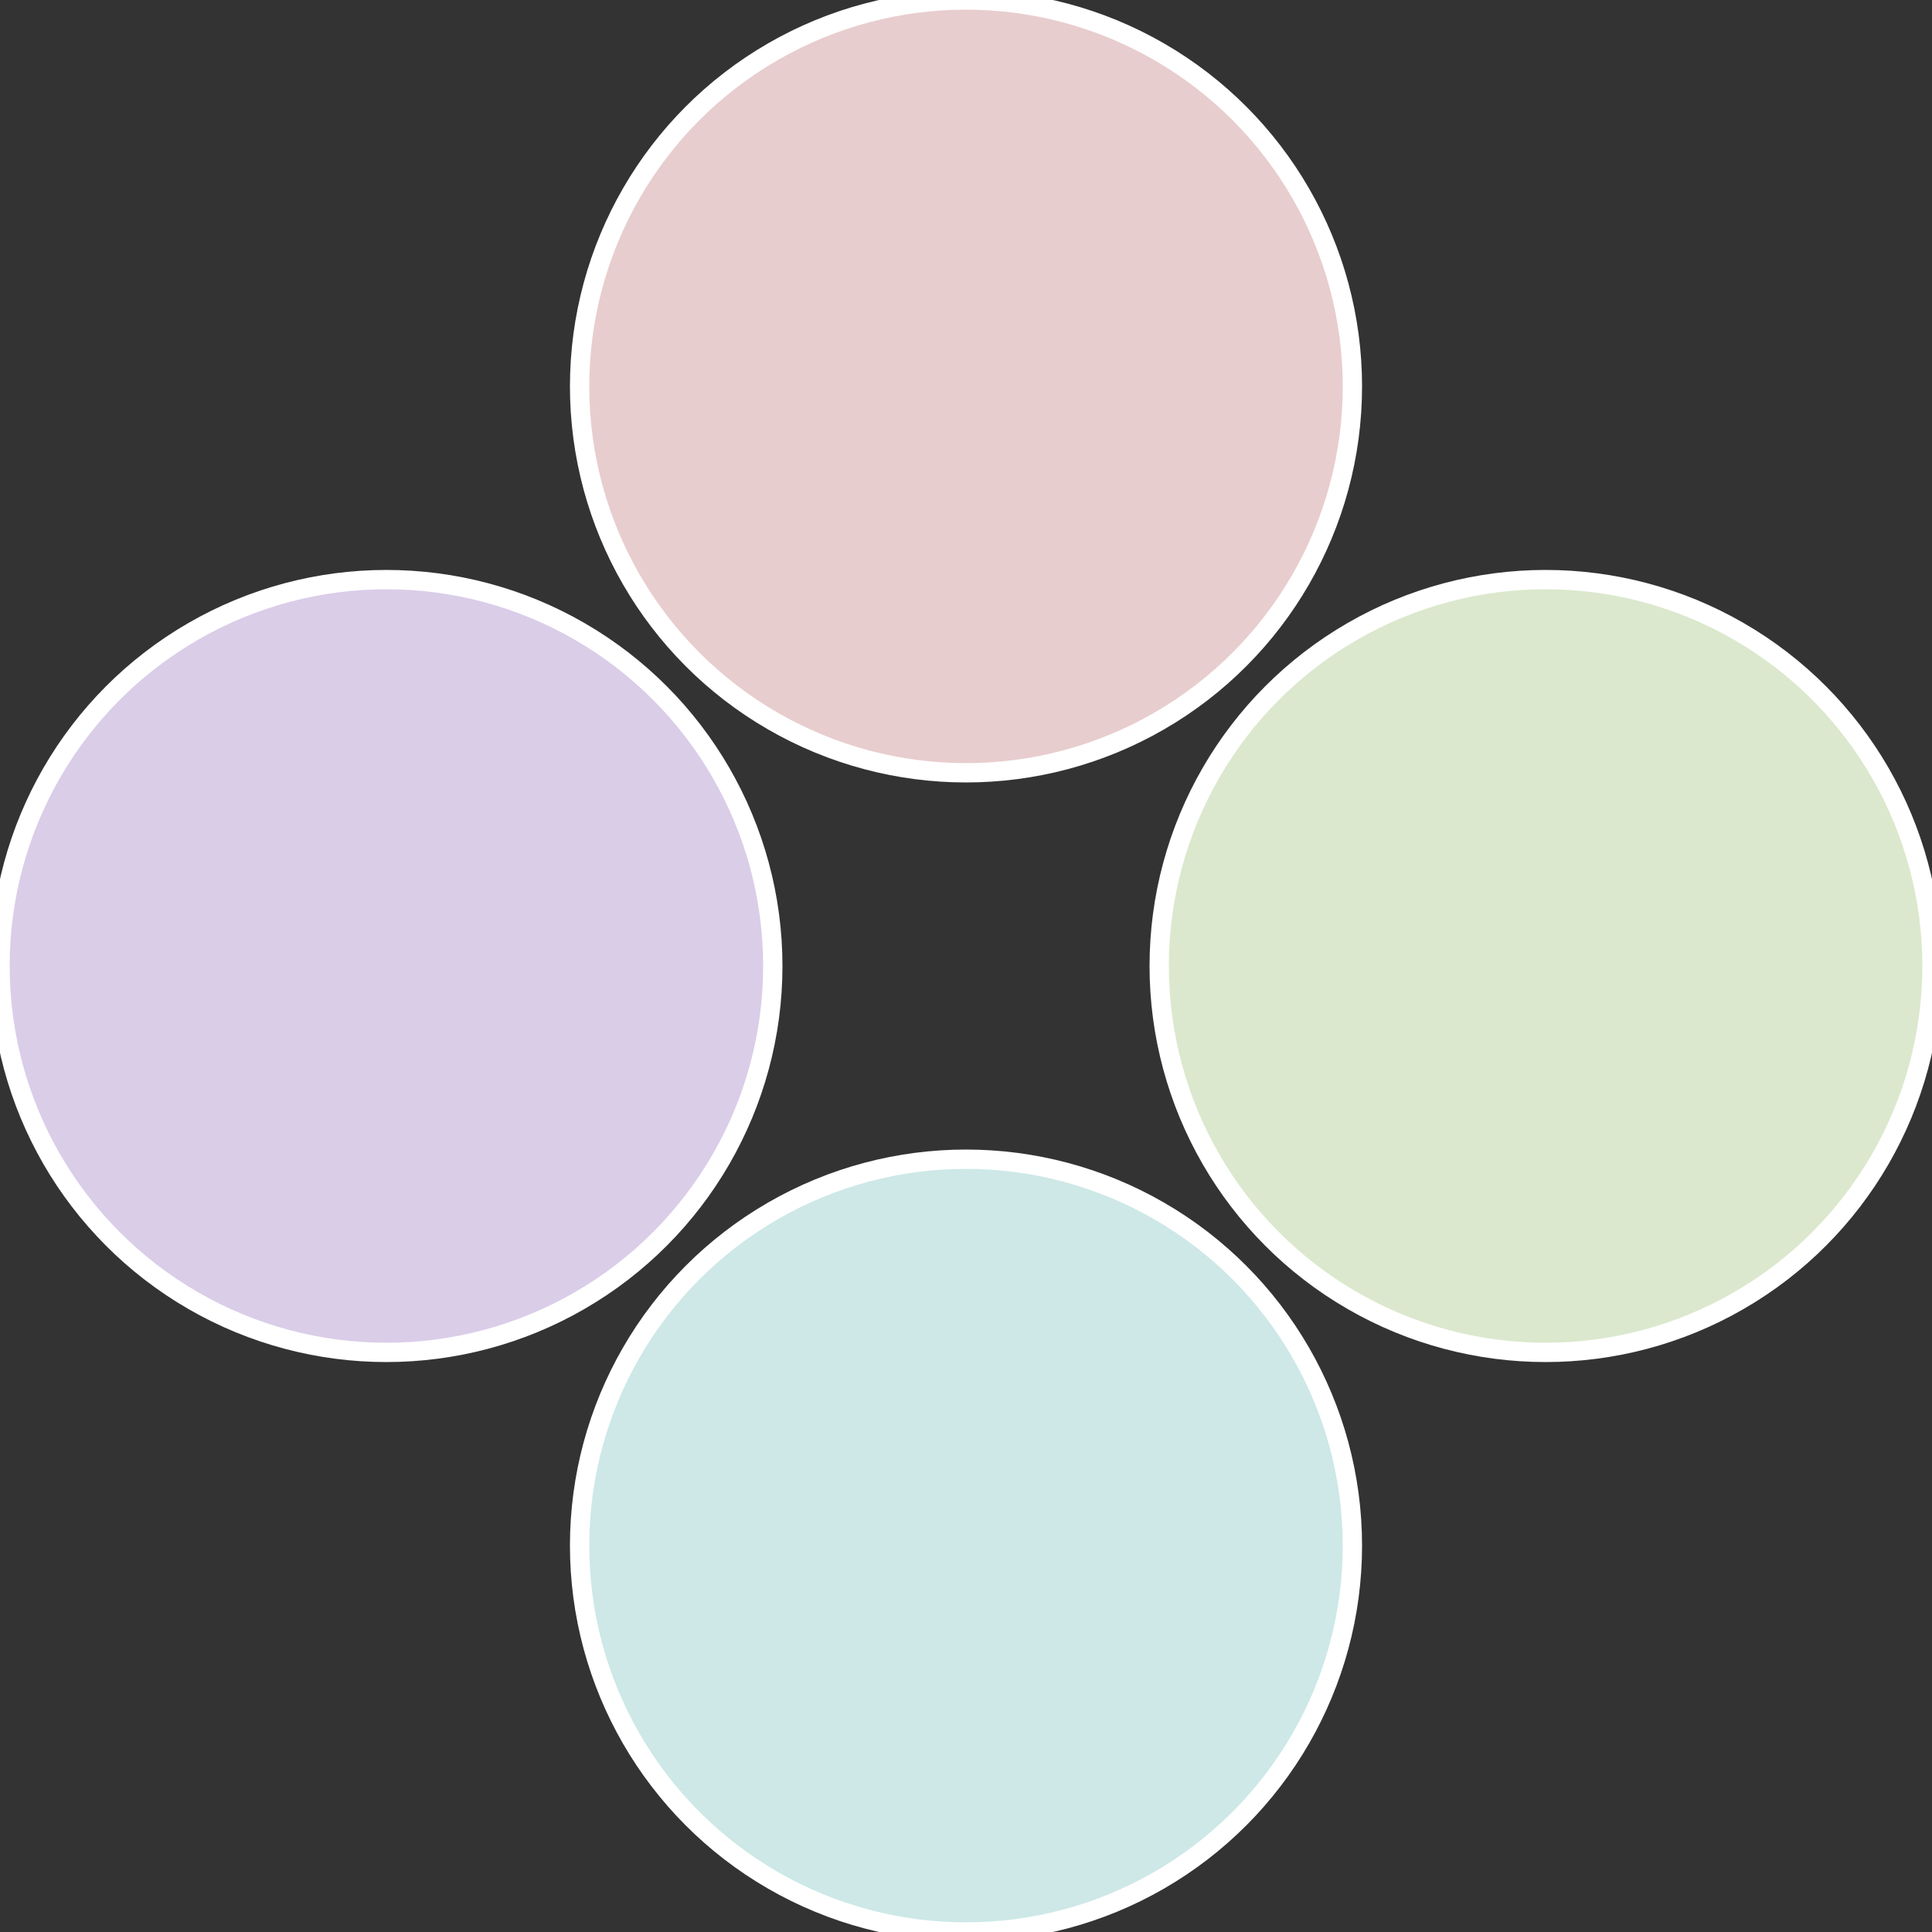
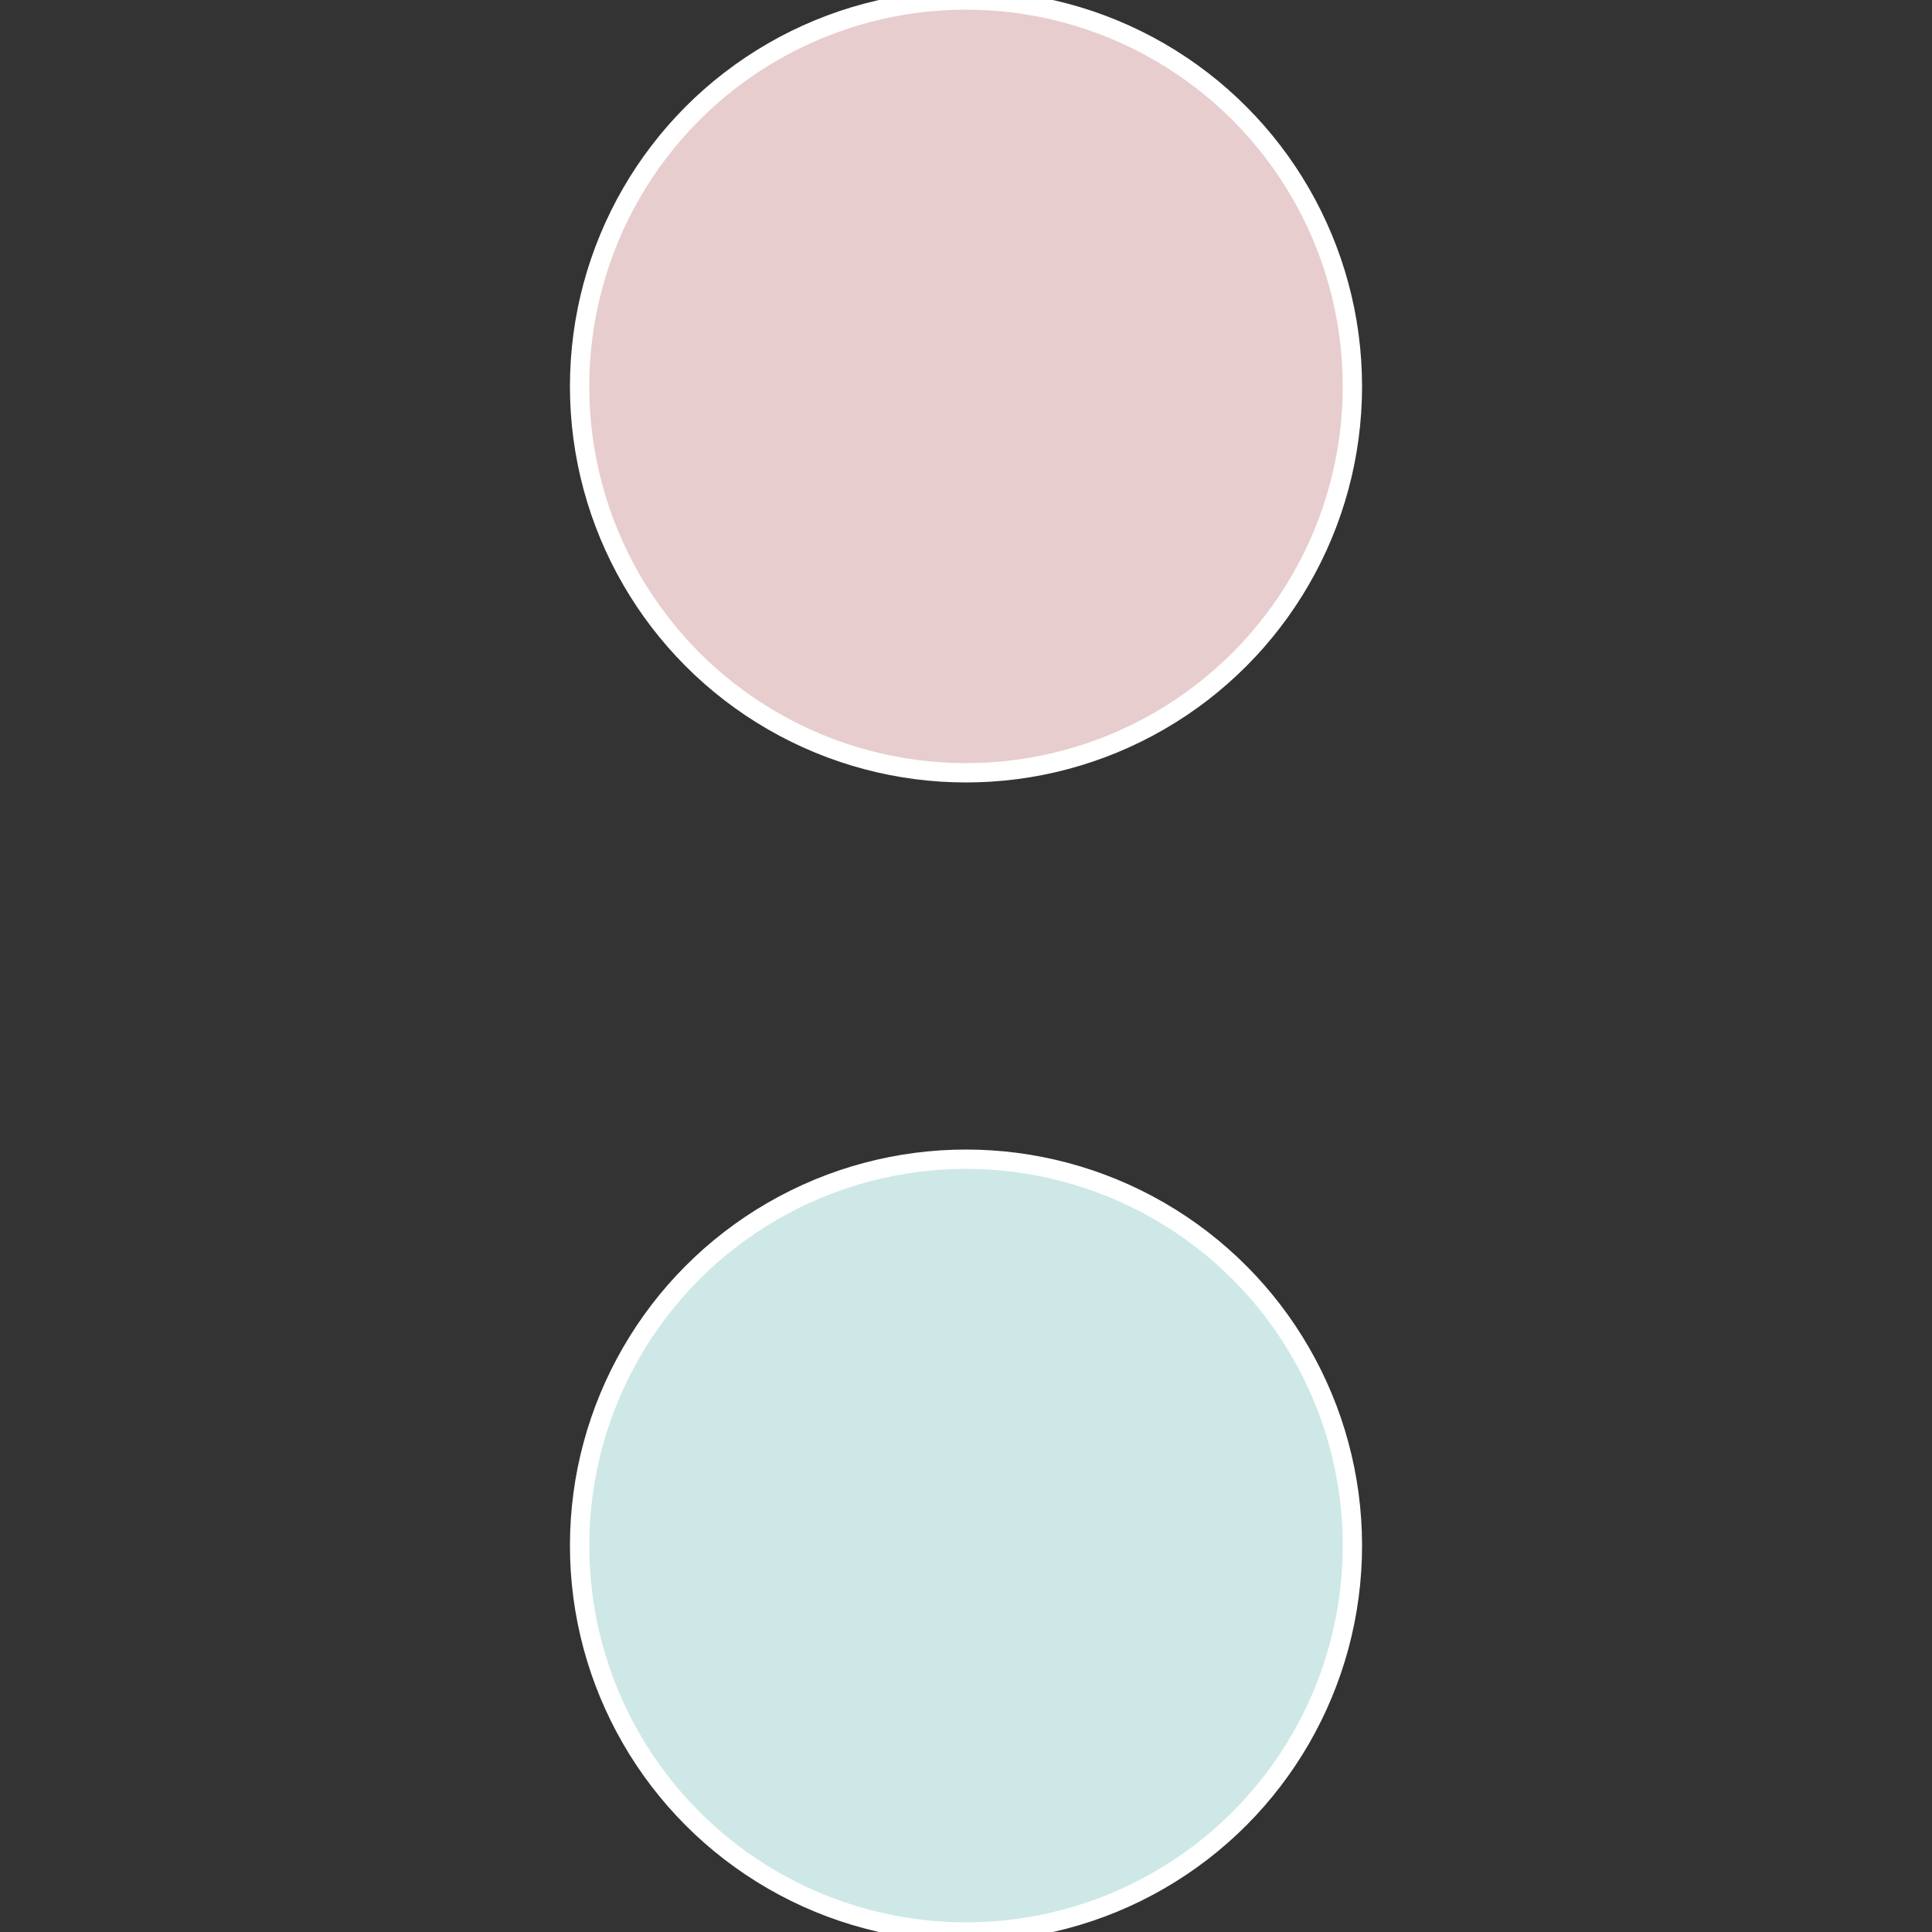
<svg xmlns="http://www.w3.org/2000/svg" width="500" height="500" viewBox="-1 -1 2 2">
  <rect x="-1" y="-1" width="2" height="2" fill="#333333" stroke="none" />
-   <circle cx="0.6" cy="0" r="0.4" fill="#dbe8cd" stroke="#fff" stroke-width="1%" />
  <circle cx="3.6739403974421E-17" cy="0.6" r="0.4" fill="#cde8e7" stroke="#fff" stroke-width="1%" />
-   <circle cx="-0.6" cy="7.3478807948841E-17" r="0.4" fill="#dacde8" stroke="#fff" stroke-width="1%" />
  <circle cx="-1.1021821192326E-16" cy="-0.6" r="0.4" fill="#e8cdce" stroke="#fff" stroke-width="1%" />
</svg>